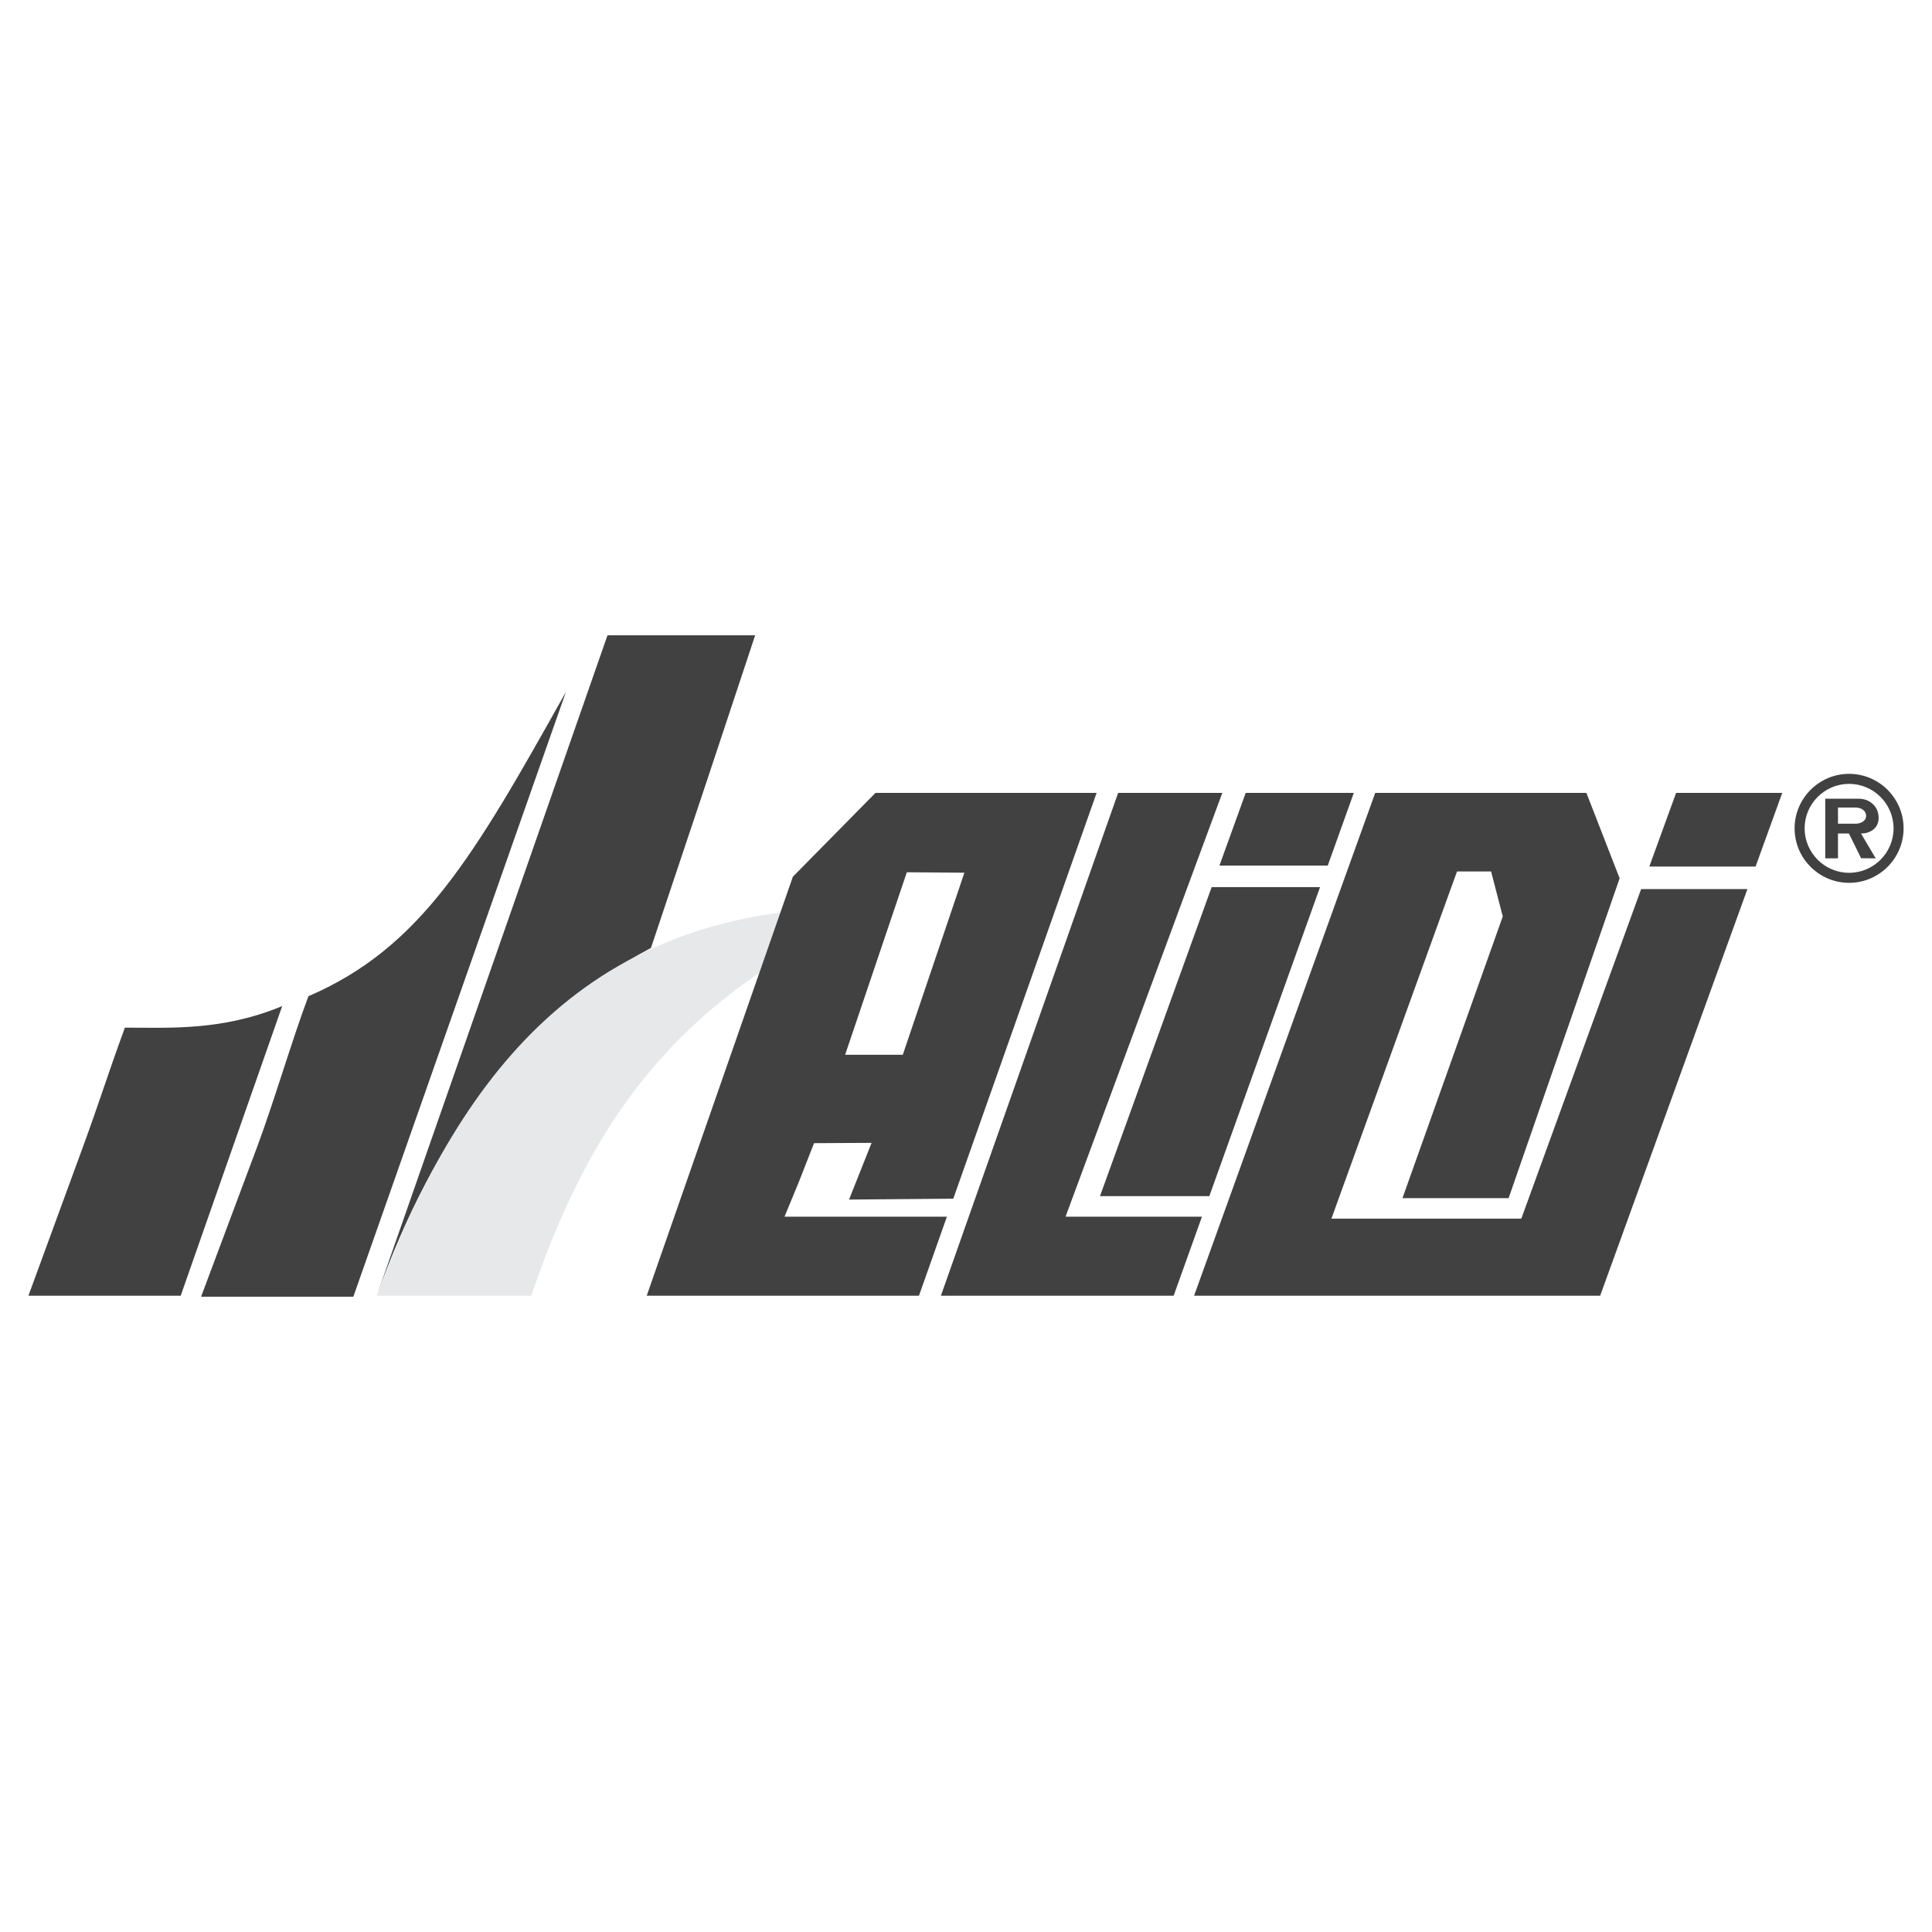
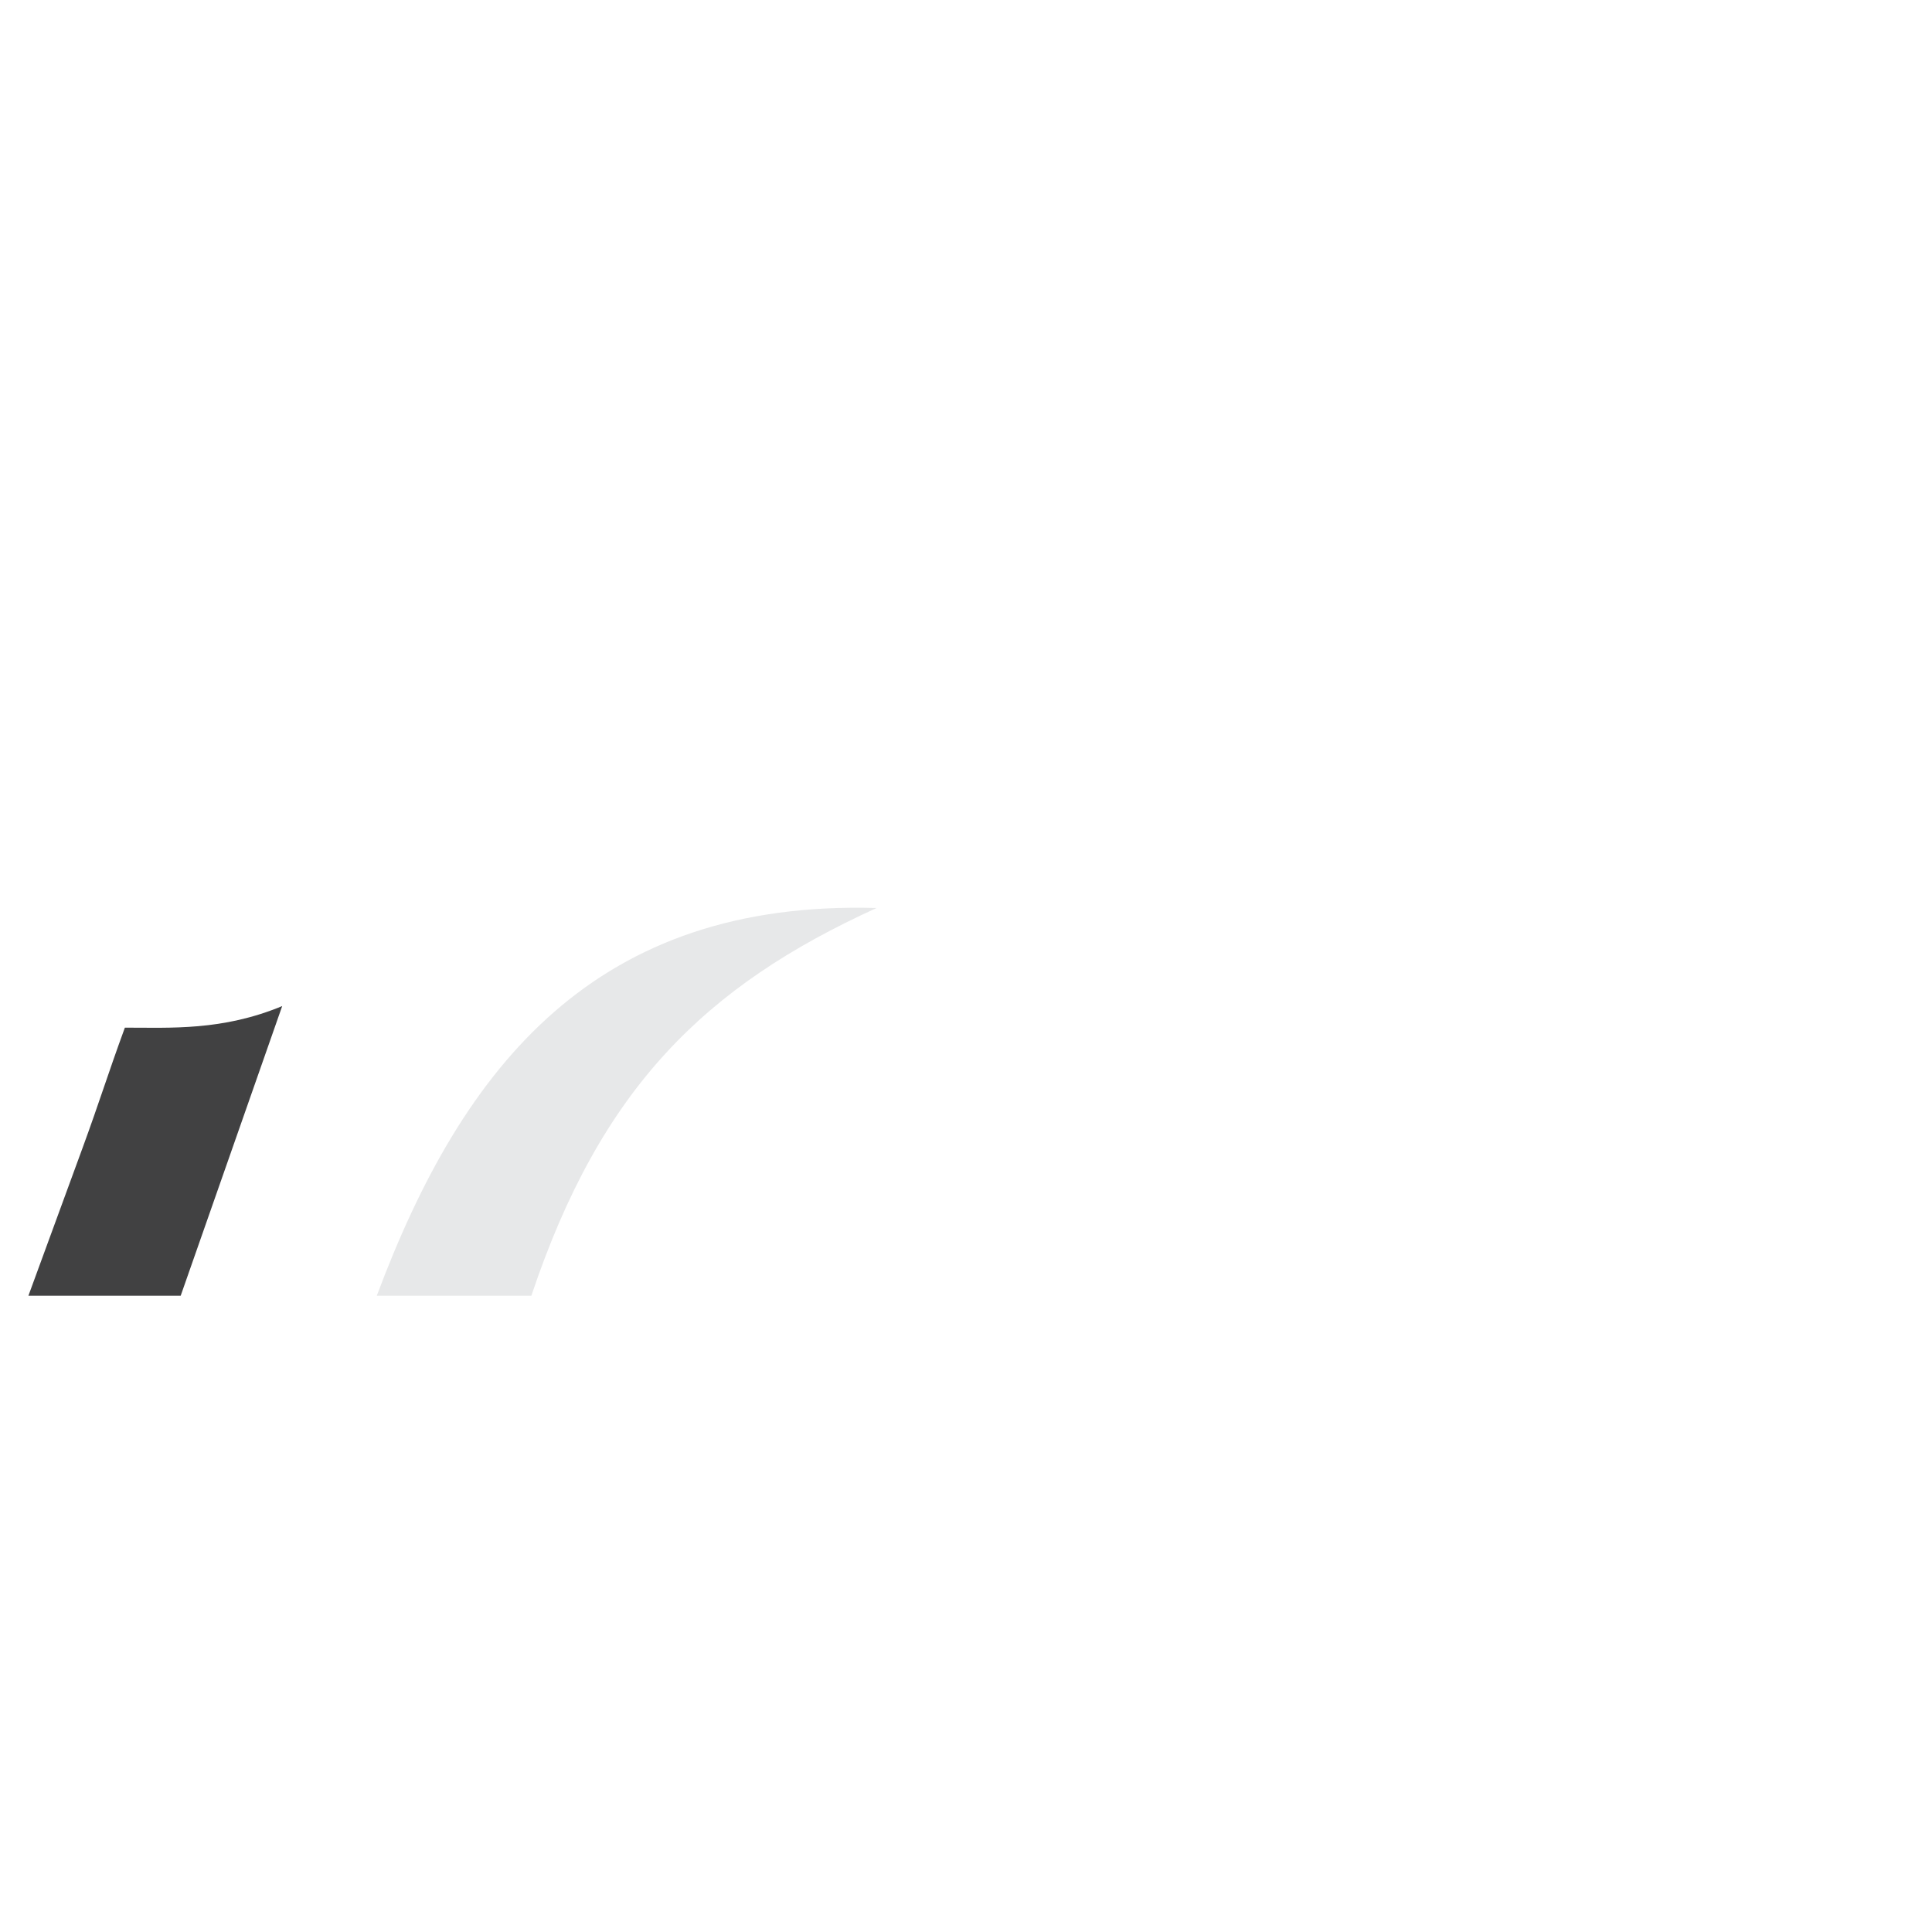
<svg xmlns="http://www.w3.org/2000/svg" version="1.0" id="Layer_1" x="0px" y="0px" width="192.756px" height="192.756px" viewBox="0 0 192.756 192.756" enable-background="new 0 0 192.756 192.756" xml:space="preserve">
  <g>
    <polygon fill-rule="evenodd" clip-rule="evenodd" fill="#FFFFFF" points="0,0 192.756,0 192.756,192.756 0,192.756 0,0  " />
    <path fill-rule="evenodd" clip-rule="evenodd" fill="#414142" d="M2.834,129.275c2.531,0,5.064,0,7.595,0c2.531,0,5.065,0,7.598,0   c1.731-4.936,3.445-9.828,5.141-14.666c1.678-4.789,3.342-9.537,4.987-14.232c-5.969,2.475-11.106,2.152-15.696,2.152   c-1.72,4.695-2.495,7.291-4.249,12.076C6.436,119.447,4.645,124.34,2.834,129.275L2.834,129.275z" />
-     <path fill-rule="evenodd" clip-rule="evenodd" fill="#414142" d="M20.062,129.371c1.267,0,2.816,0,4.75,0c2.49,0,5.808,0,10.441,0   c3.823-10.867,7.523-21.398,11.107-31.596c3.47-9.872,6.84-19.454,10.104-28.747c-9.151,16.348-14.412,25.506-25.693,30.366   c-1.737,4.645-3.395,10.436-5.183,15.211C23.776,119.453,21.932,124.381,20.062,129.371L20.062,129.371z" />
-     <path fill-rule="evenodd" clip-rule="evenodd" fill="#414142" d="M60.61,63.385c4.313,0,7.497,0,9.94,0c1.928,0,3.494,0,4.792,0   c-1.639,4.941-3.298,9.94-4.975,14.994c-1.696,5.112-3.682,10.961-5.42,16.195c-12.954,6.872-21.708,18.837-27.355,34.702   c4.082-11.676,8.063-23.074,11.939-34.17C53.315,84.273,57.008,73.703,60.61,63.385L60.61,63.385z" />
    <path fill-rule="evenodd" clip-rule="evenodd" fill="#E7E8E9" d="M37.592,129.275c2.568,0,5.139,0,7.708,0c2.569,0,5.141,0,7.714,0   c6.931-20.707,17.312-30.885,34.444-38.684C59.525,89.787,46.24,106.143,37.592,129.275L37.592,129.275z" />
-     <path fill-rule="evenodd" clip-rule="evenodd" fill="#414142" d="M185.136,80.565h-1.76v1.615h1.76   c0.465,0,1.044-0.235,1.044-0.781C186.18,80.838,185.628,80.565,185.136,80.565L185.136,80.565z M182.106,79.687h3.339   c1.104,0,1.989,0.78,1.989,1.908c0,1.016-0.807,1.563-1.762,1.563l1.467,2.477l-1.455-0.006l-1.216-2.471h-1.093v2.477h-1.27   V79.687L182.106,79.687z M184.484,77.206c2.994,0,5.437,2.442,5.437,5.437s-2.442,5.437-5.437,5.437s-5.437-2.442-5.437-5.437   S181.49,77.206,184.484,77.206L184.484,77.206z M184.484,78.206c2.443,0,4.437,1.993,4.437,4.437s-1.993,4.437-4.437,4.437   s-4.437-1.994-4.437-4.437S182.041,78.206,184.484,78.206L184.484,78.206z" />
-     <path fill-rule="evenodd" clip-rule="evenodd" fill="#414142" d="M119.134,129.275c6.75,0,13.503,0,20.249,0   c6.753,0,13.511,0,20.265,0c3.018-8.328,6.041-16.676,9.067-25.035c1.873-5.172,3.749-10.353,5.626-15.538h-10.604l-11.958,32.885   h-18.945l12.533-34.642h3.399l1.166,4.489l-10.007,28.104h10.59l11.076-31.91l-3.317-8.522c-0.258,0-0.515,0-0.771,0   c-6.766,0-13.536,0-20.297,0c-3.018,8.378-6.034,16.757-9.045,25.114C125.152,112.574,122.142,120.928,119.134,129.275   L119.134,129.275z M84.319,105.232c0.96,0,1.92,0,2.88,0c0.958,0,1.917,0,2.874,0c1.024-3.023,2.048-6.051,3.071-9.076   c1.024-3.026,2.049-6.055,3.074-9.086c-0.956-0.007-1.913-0.015-2.869-0.022c-0.957-0.008-1.916-0.016-2.874-0.023   c-1.027,3.039-2.054,6.076-3.08,9.108S85.344,102.201,84.319,105.232L84.319,105.232z M175.153,86.458   c0.888-2.45,1.774-4.901,2.662-7.352c-3.53,0-7.062,0-10.59,0l-2.674,7.352H175.153L175.153,86.458z M64.523,129.275   c4.522,0,9.05,0,13.575,0c4.525,0,9.056,0,13.586,0c0.928-2.625,1.857-5.252,2.787-7.883H78.271h0.023h-0.023l1.466-3.561   c0.491-1.254,0.984-2.514,1.479-3.777c0.953-0.006,1.908-0.01,2.864-0.016c0.957-0.004,1.917-0.01,2.878-0.014   c-0.504,1.268-1.006,2.533-1.508,3.793c-0.247,0.623-0.494,1.246-0.741,1.865c0.776-0.006,1.557-0.014,2.344-0.021   c2.62-0.021,5.307-0.045,8.056-0.068c1.797-5.086,3.596-10.182,5.399-15.283c2.958-8.373,5.926-16.776,8.901-25.204   c-4.568,0-9.138,0-13.701,0c-2.788,0-5.575,0-8.362,0l-8.243,8.367c-1.961,5.625-3.918,11.236-5.871,16.833   C70.322,112.65,67.418,120.979,64.523,129.275L64.523,129.275z M93.874,129.275c3.866,0,7.737,0,11.605,0s7.741,0,11.614,0   c0.94-2.623,1.883-5.25,2.826-7.883h-13.61l8.383-22.656c2.532-6.846,4.95-13.384,7.259-19.63c-3.465,0-6.933,0-10.395,0   c-2.979,8.454-5.946,16.877-8.897,25.251C99.72,112.695,96.79,121.008,93.874,129.275L93.874,129.275z M120.655,119.338   c1.784-4.98,3.573-9.975,5.366-14.977c1.888-5.266,3.781-10.552,5.68-15.854h-10.814c-1.213,3.357-2.454,6.793-3.725,10.311   c-2.361,6.535-4.832,13.369-7.416,20.52H120.655L120.655,119.338z M132.47,86.36c0.865-2.415,1.731-4.833,2.598-7.254   c-3.596,0-7.192,0-10.784,0c-0.857,2.375-1.731,4.792-2.621,7.254H132.47L132.47,86.36z" />
  </g>
</svg>